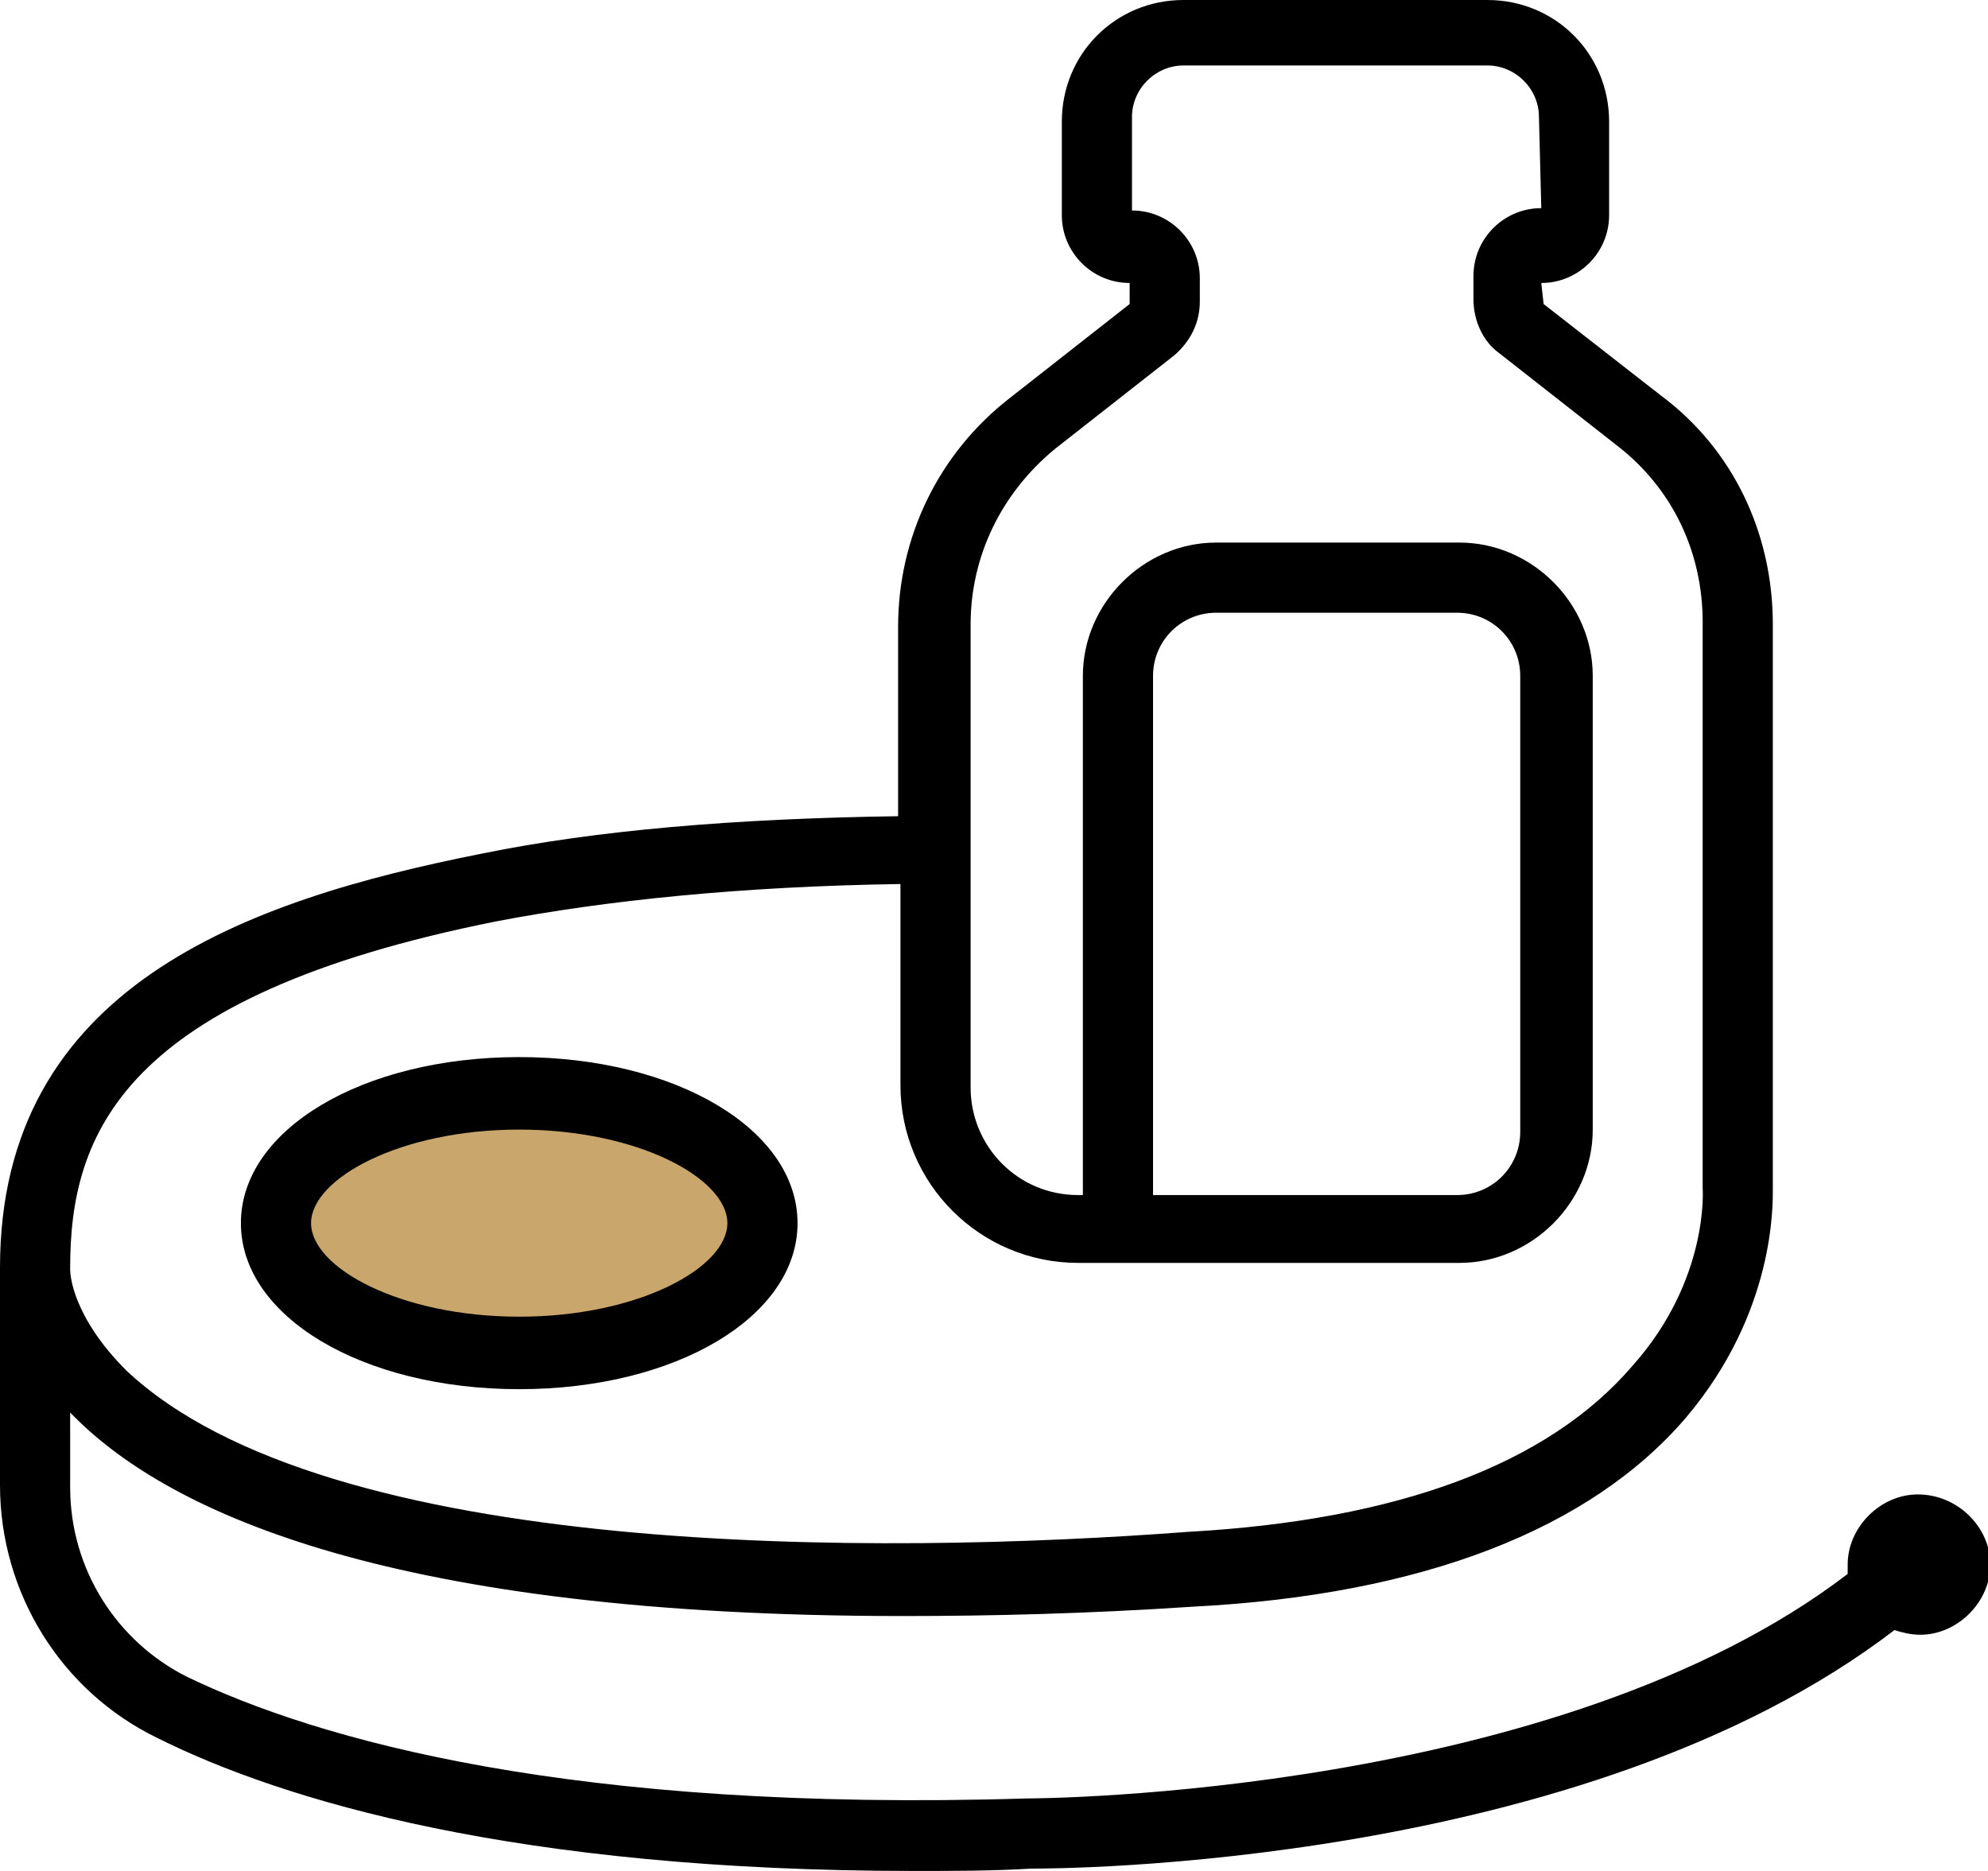
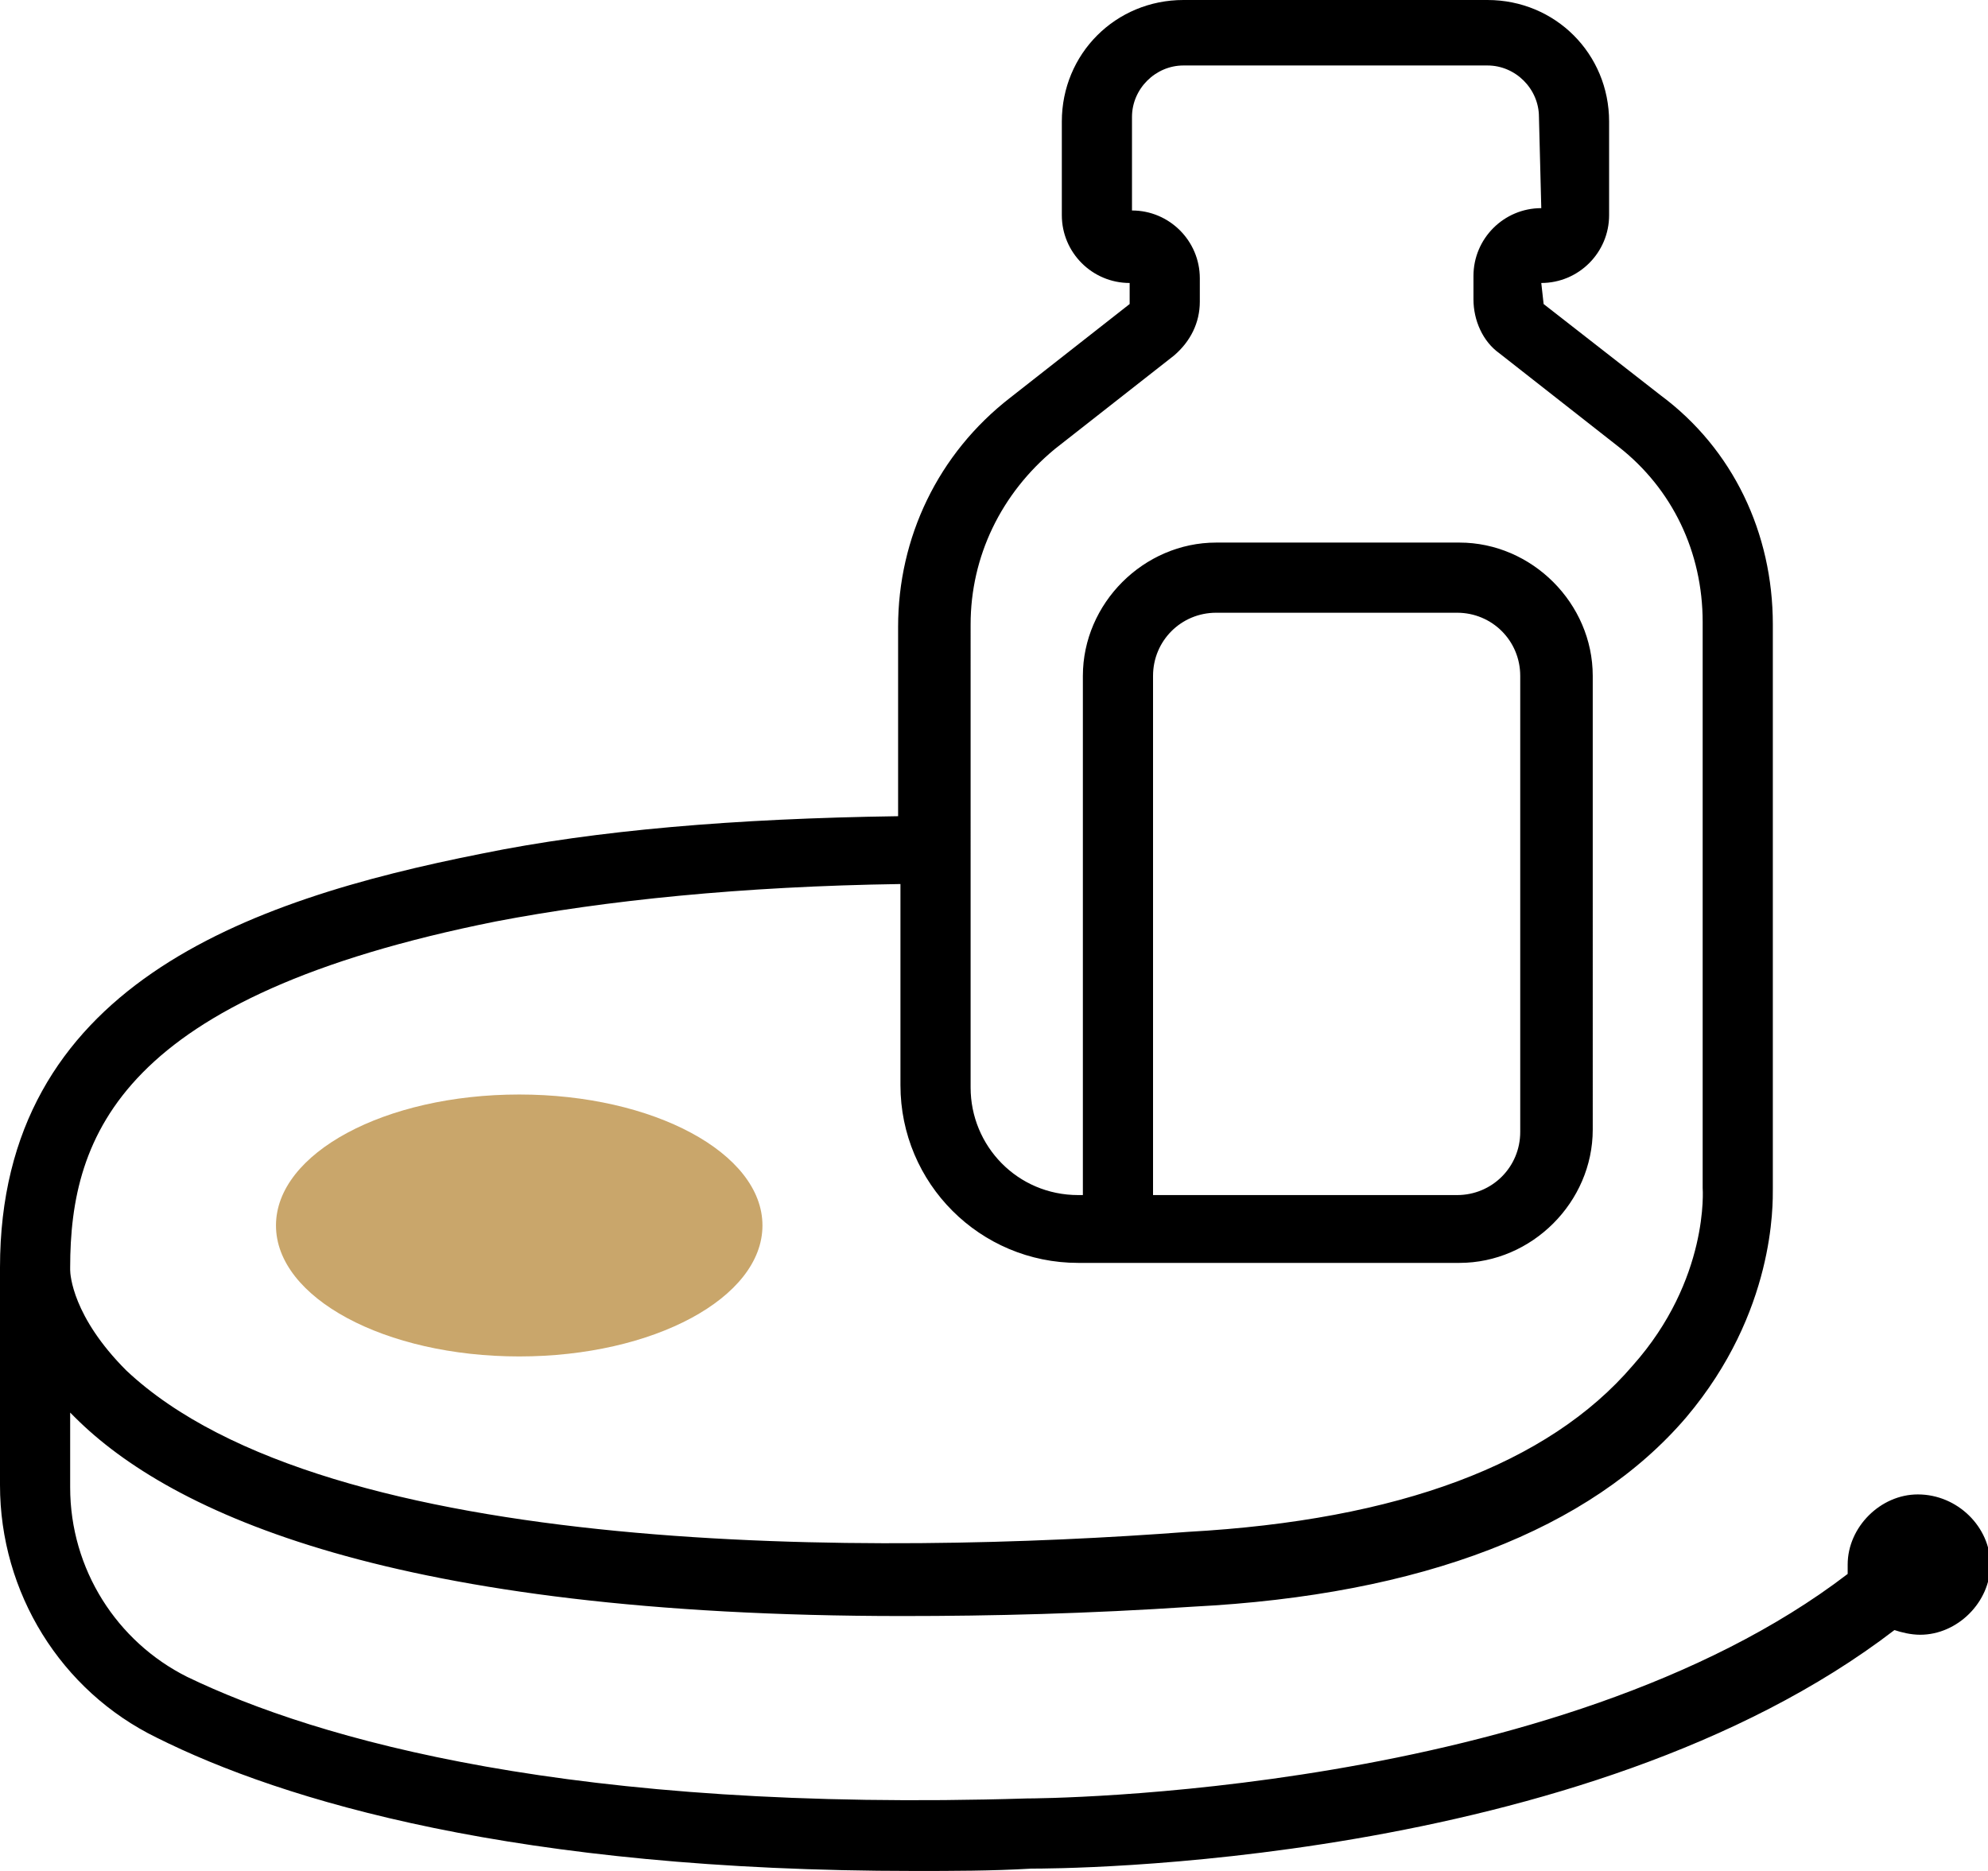
<svg xmlns="http://www.w3.org/2000/svg" version="1.1" id="Layer_1" x="0px" y="0px" viewBox="0 0 85 80" style="enable-background:new 0 0 85 80;" xml:space="preserve">
  <style type="text/css"> .st0{fill:#C9A66B;} </style>
  <ellipse class="st0" cx="22.2" cy="52.4" rx="10.4" ry="5.6" />
-   <path d="M22.2,59.4c-6.7,0-11.9-3.1-11.9-7.1s5.2-7.1,11.9-7.1s11.9,3.1,11.9,7.1S28.9,59.4,22.2,59.4z M22.2,48.3 c-5.1,0-8.9,2.1-8.9,4s3.8,4,8.9,4s8.9-2.1,8.9-4S27.3,48.3,22.2,48.3z" />
  <path d="M82,63.9c-1.6,0-3,1.4-3,3c0,0.1,0,0.3,0,0.4c-12.4,9.5-34.6,9.6-35.1,9.6c0,0,0,0,0,0C24.5,77.5,13.6,74.4,8,71.7 c-3-1.5-5-4.6-5-8.1v-3.2c0.1,0.1,0.1,0.1,0.2,0.2c4.1,4.1,13.6,8.5,35.4,8.5c3.8,0,7.9-0.1,12.4-0.4c9.8-0.5,17-3.3,21.1-8.1 c3.8-4.5,3.7-9.1,3.7-9.8l0-24.1c0-3.9-1.7-7.5-4.8-9.8L66,13l-0.1-0.9c1.6,0,2.9-1.3,2.9-2.9v-4c0-2.9-2.3-5.2-5.2-5.2h-13 c-2.9,0-5.2,2.3-5.2,5.2v4c0,1.6,1.3,2.9,2.9,2.9l0,0.9l-5.1,4c-3.1,2.4-4.8,6-4.8,9.8v8.1c-7,0.1-12.9,0.6-17.8,1.6 C10.5,38.5,0,42.2,0,54.2h0c0,0,0,0.1,0,0.1v9.2c0,4.6,2.6,8.8,6.7,10.8C12.1,77,22.1,80,39.1,80c1.6,0,3.3,0,5-0.1 c1,0,23.6,0,36.9-10.2c0.3,0.1,0.7,0.2,1.1,0.2c1.6,0,3-1.4,3-3S83.7,63.9,82,63.9z M21.2,39.4c4.7-0.9,10.5-1.5,17.3-1.6v8.6 c0,4.2,3.4,7.6,7.6,7.6h16.3c3.1,0,5.7-2.6,5.7-5.7V28.9c0-3.1-2.6-5.7-5.7-5.7H52c-3.1,0-5.7,2.6-5.7,5.7v22.2h-0.2 c-2.6,0-4.6-2.1-4.6-4.6V26.7c0-2.9,1.3-5.6,3.6-7.5l5.1-4c0.7-0.6,1.1-1.4,1.1-2.3v-1c0-1.6-1.3-2.9-2.9-2.9v-4 c0-1.2,1-2.2,2.2-2.2h13c1.2,0,2.2,1,2.2,2.2l0.1,3.9c-1.6,0-2.9,1.3-2.9,2.9v1c0,0.9,0.4,1.8,1.1,2.3l5.1,4 c2.3,1.8,3.6,4.5,3.6,7.5v16.2l0,7.9l0,0.1c0,0,0.3,3.9-3,7.6c-3.6,4.2-10,6.6-19,7.1C37.6,66.5,14,66.7,5.4,58.6 C3.1,56.3,3,54.5,3,54.3v-0.1C3,48.5,5.2,42.6,21.2,39.4z M49.3,51.1V28.9c0-1.5,1.2-2.7,2.7-2.7h10.3c1.5,0,2.7,1.2,2.7,2.7v19.5 c0,1.5-1.2,2.7-2.7,2.7H49.3z" />
</svg>